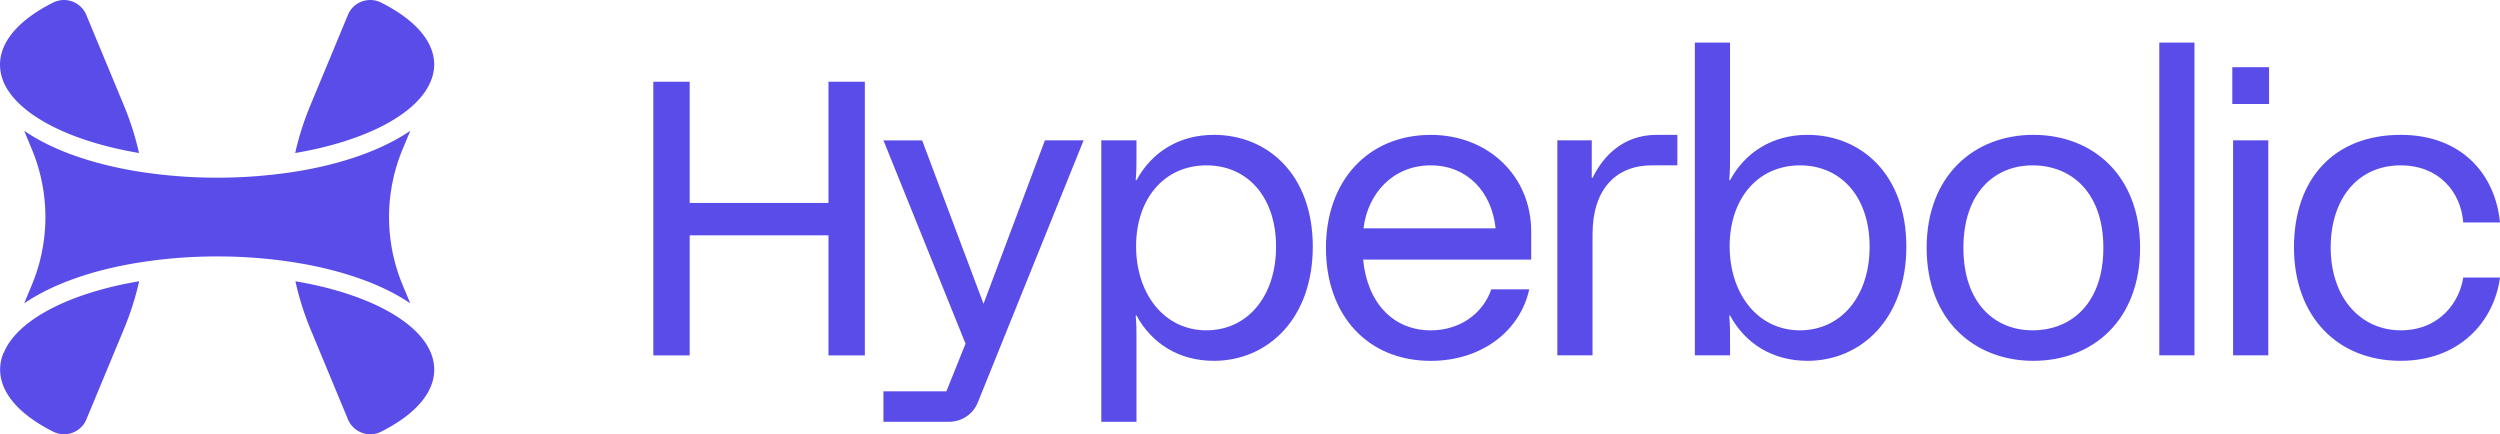
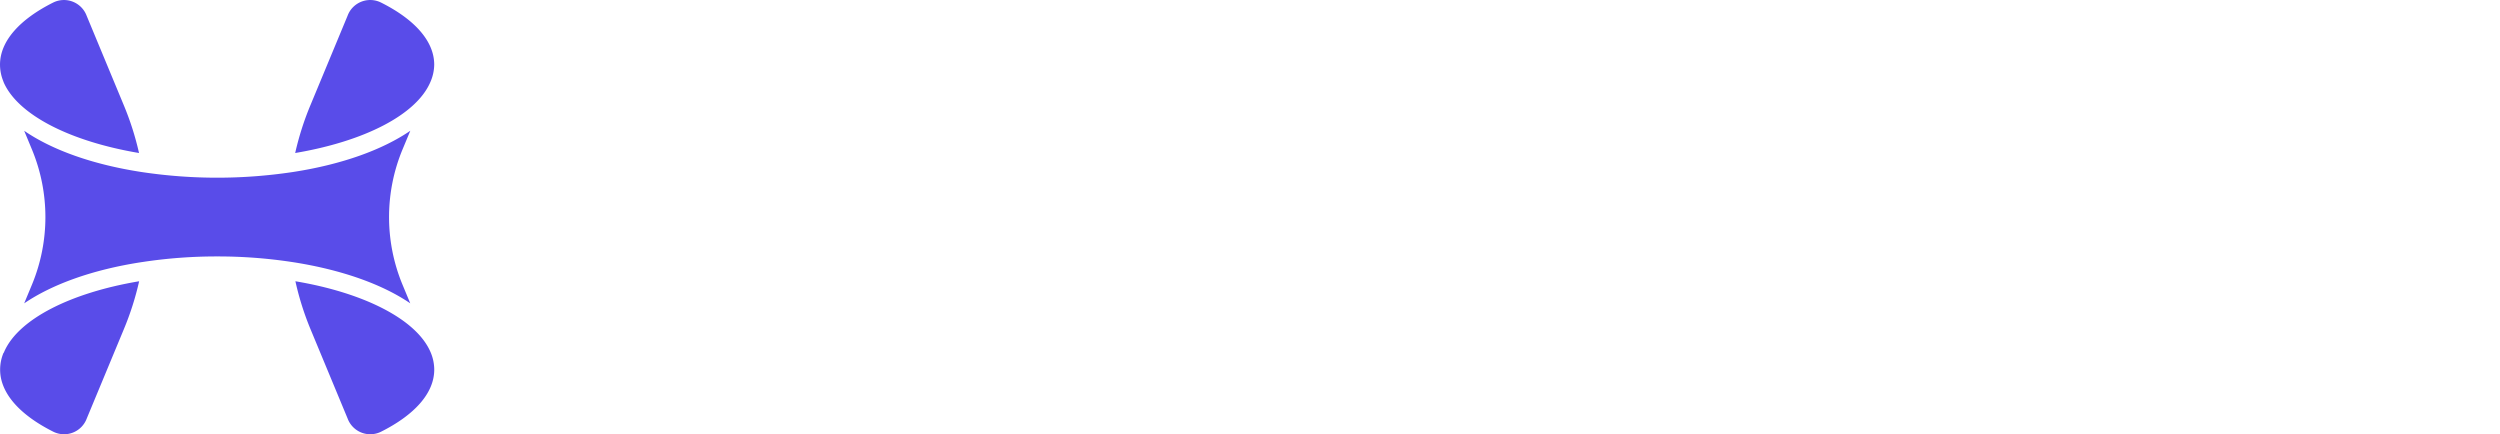
<svg xmlns="http://www.w3.org/2000/svg" fill="none" viewBox="61.29 60.91 699.04 121.42">
-   <path fill="#594CE9" d="M243.969 160.267V83.76h10.168v33.887h38.807V83.76h10.169v76.517h-10.169v-33.559h-38.807v33.559h-10.168v-.01Zm109.496-60.112h10.817l-29.517 73.124c-1.307 3.393-4.48 5.578-8.202 5.578h-18.251v-8.522h17.602l5.359-13.331-22.951-56.839h10.817l17.163 45.692 17.163-45.692v-.01Zm25.606 4.37c0 2.296 0 4.261-.22 6.776h.22c4.261-7.873 11.914-12.683 21.644-12.683 14.978 0 27.651 11.037 27.651 31.263 0 20.227-12.683 31.922-27.651 31.922-9.73 0-17.383-4.809-21.644-12.683h-.22c.22 2.515.22 4.481.22 6.776v22.951h-9.839v-78.692h9.839v4.37Zm19.349 48.747c11.585.109 19.678-9.4 19.678-23.391 0-13.99-8.093-22.841-19.678-22.731-11.695.11-19.459 9.4-19.459 22.622 0 13.221 7.764 23.39 19.459 23.5Zm91.016-27.652v7.874h-47c1.197 12.353 8.631 19.788 18.909 19.788 8.093 0 14.539-4.591 16.944-11.476h10.598c-2.515 11.585-13.222 20.007-27.542 20.007-17.492 0-29.297-12.573-29.297-31.592 0-19.02 12.024-31.593 29.297-31.593 16.176 0 28.091 11.585 28.091 27.002v-.01Zm-28.091-18.47c-10.497 0-17.602 7.763-18.799 17.602h36.941c-1.098-10.278-7.983-17.602-18.142-17.602Zm35.405 53.117v-60.122h9.62v10.497h.219c2.844-5.797 8.312-12.024 17.922-12.024h5.797v8.522h-7.104c-10.059 0-16.615 6.666-16.615 19.239v33.888h-9.839Zm48.287-55.742c0 2.296 0 4.261-.219 6.776h.219c4.261-7.873 11.915-12.683 21.644-12.683 14.978 0 27.651 11.037 27.651 31.263 0 20.227-12.683 31.922-27.651 31.922-9.729 0-17.383-4.809-21.644-12.683h-.219c.219 2.515.219 4.481.219 6.776v4.371h-9.839V72.823h9.839v31.702Zm19.349 48.747c11.585.109 19.678-9.4 19.678-23.391 0-13.99-8.093-22.841-19.678-22.731-11.695.11-19.459 9.4-19.459 22.622 0 13.221 7.764 23.39 19.459 23.5Zm65.47 8.531c-16.614 0-29.846-11.475-29.846-31.592 0-20.117 13.222-31.593 29.846-31.593 16.625 0 29.837 11.366 29.837 31.593s-13.222 31.592-29.837 31.592Zm0-8.531c10.927-.11 19.569-7.874 19.569-23.061 0-15.188-8.632-22.951-19.569-23.061-10.926-.11-19.568 7.763-19.568 23.061 0 15.297 8.632 23.17 19.568 23.061Zm35.205 6.995V72.823h9.839v87.444h-9.839Zm20.417-70.28v-10.28h10.278v10.278h-10.278Zm.219 70.28v-60.122h9.839v60.122h-9.839Zm46.87 1.536c-17.822 0-29.846-12.573-29.846-31.702s11.146-31.483 29.846-31.483c17.054 0 26.454 11.037 27.761 24.488H750.05c-.658-8.522-6.775-15.956-17.493-15.956-12.134 0-19.568 9.51-19.568 22.951 0 14.21 8.522 23.171 19.568 23.171 11.047 0 16.505-8.093 17.493-14.759h10.278c-1.636 12.244-11.256 23.28-27.761 23.28v.01Z" />
  <path fill="#594CE9" fill-rule="evenodd" d="M62.266 159.584a12.212 12.212 0 0 0-.942 4.679c0 6.659 5.627 12.736 14.927 17.389a6.755 6.755 0 0 0 5.478.194 6.765 6.765 0 0 0 3.823-3.93l10.363-24.94a80.862 80.862 0 0 0 4.282-13.421c-19.201 3.223-33.675 10.585-37.683 19.592l-.162.386-.086.051Zm37.898-55.89a80.852 80.852 0 0 0-4.282-13.421L85.52 65.325a6.78 6.78 0 0 0-6.59-4.406 6.77 6.77 0 0 0-2.719.678c-9.292 4.645-14.919 10.73-14.919 17.389.004 1.607.324 3.197.942 4.68v.05l.163.387c4.094 9.007 18.567 16.36 37.768 19.591Zm67.611-42.097c9.301 4.645 14.928 10.73 14.928 17.389a12.39 12.39 0 0 1-.994 4.68l-.137.317c-3.973 9.067-18.481 16.463-37.742 19.711a80.833 80.833 0 0 1 4.282-13.421l10.363-24.948a6.746 6.746 0 0 1 3.824-3.928 6.755 6.755 0 0 1 5.476.2Zm-23.886 77.958a80.127 80.127 0 0 0 4.231 13.413l10.363 24.948a6.761 6.761 0 0 0 9.3 3.736c9.301-4.653 14.928-10.73 14.928-17.389a12.38 12.38 0 0 0-.942-4.679l-.137-.317c-3.957-9.067-18.516-16.472-37.743-19.712Zm-.654-30.553c13.634-2.099 24.965-6.187 32.784-11.527l-2.218 5.322a49.352 49.352 0 0 0 0 37.624l2.201 5.304c-7.828-5.339-19.158-9.384-32.775-11.509l-.36-.052a137.708 137.708 0 0 0-20.863-1.551c-6.966-.01-13.923.508-20.811 1.551l-.359.052c-13.626 2.091-24.957 6.179-32.784 11.518l2.21-5.313a49.355 49.355 0 0 0 0-37.624l-2.21-5.322c7.793 5.365 19.124 9.428 32.749 11.527l.36.052a141.778 141.778 0 0 0 41.717 0l.359-.052Z" clip-rule="evenodd" />
</svg>